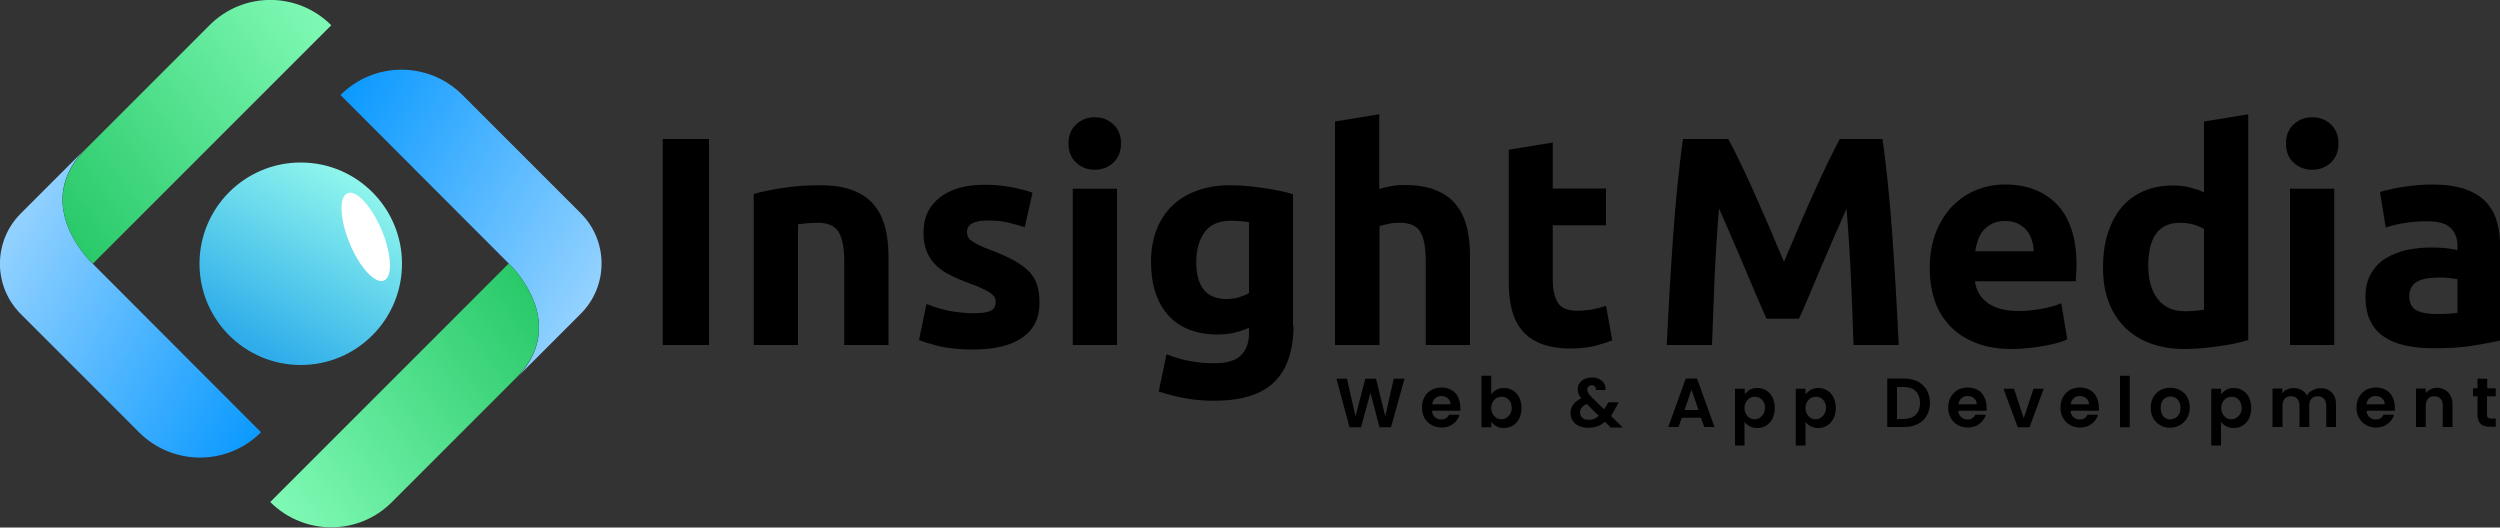
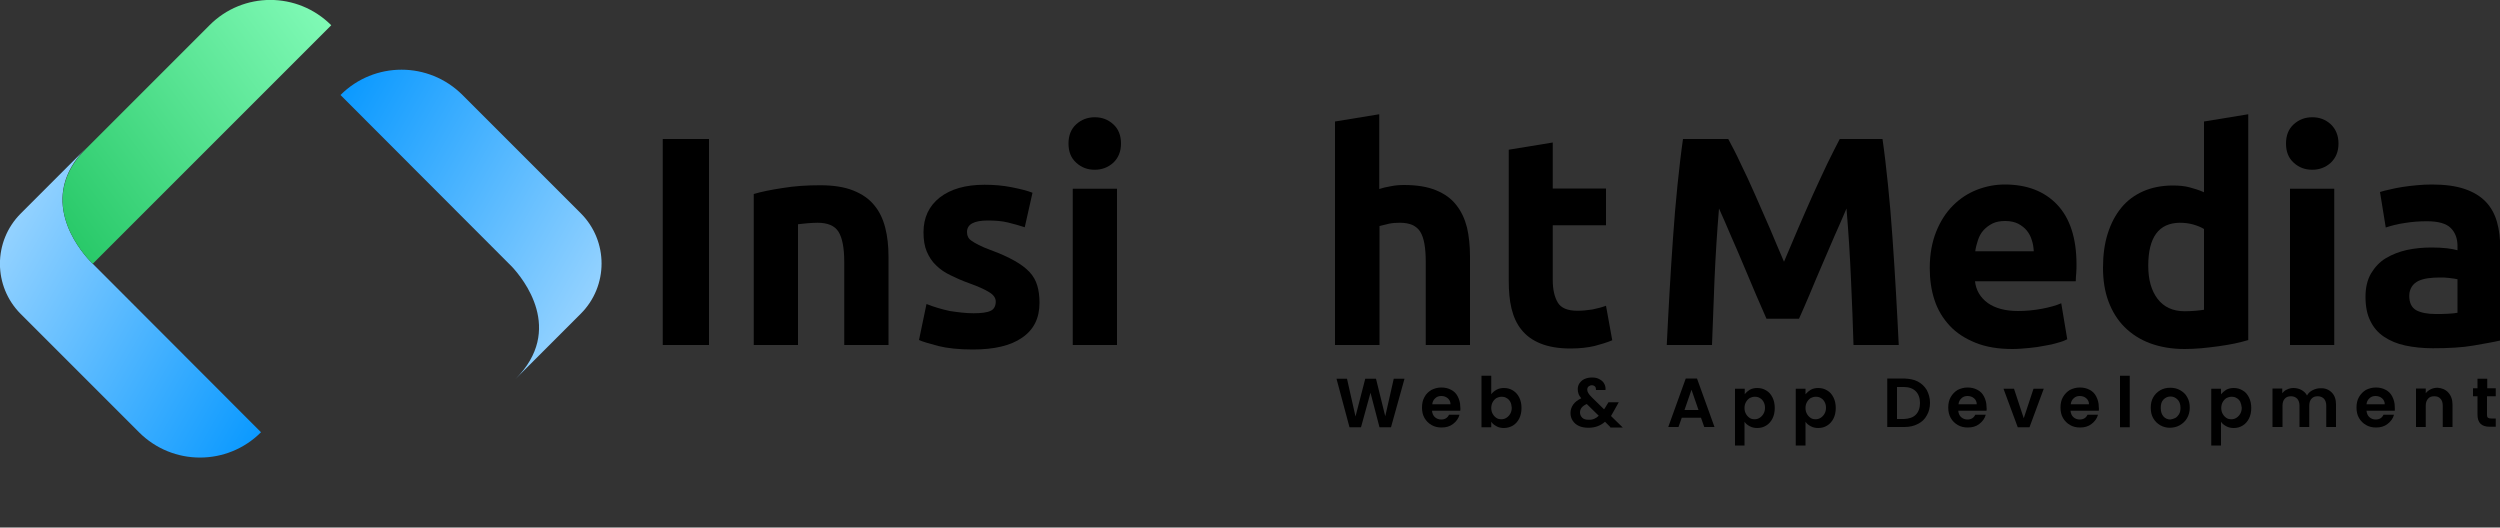
<svg xmlns="http://www.w3.org/2000/svg" version="1.1" id="Laag_1" x="0px" y="0px" viewBox="0 0 1000 211" style="enable-background:new 0 0 1000 211;" xml:space="preserve">
  <rect x="0" y="0" width="1000" height="211" fill="#333333" stroke="none" />
  <style type="text/css">
	.st0{fill:url(#SVGID_1_);}
	.st1{fill:#FFFFFF;}
	.st2{fill:url(#SVGID_00000137826668991984062410000017959407547097320363_);}
	.st3{fill:url(#SVGID_00000152254585455999398140000007440117572513574037_);}
	.st4{fill:url(#SVGID_00000178176437072020430140000002838474024834974856_);}
	.st5{fill:url(#SVGID_00000026154981204509254120000013642411418991574405_);}
</style>
  <g>
    <g>
      <g>
        <linearGradient id="SVGID_1_" gradientUnits="userSpaceOnUse" x1="141.639" y1="69.782" x2="100.768" y2="138.13">
          <stop offset="0" style="stop-color:#91F7EC" />
          <stop offset="1" style="stop-color:#2FADEB" />
        </linearGradient>
-         <circle class="st0" cx="120.3" cy="105.5" r="40.5" />
-         <path class="st1" d="M152.7,92.1c4,9.6,4.4,18.7,0.9,20.1c-3.5,1.5-9.7-5.1-13.7-14.8c-4-9.6-4.4-18.7-0.9-20.1     C142.5,75.8,148.6,82.4,152.7,92.1z" />
        <g>
          <g>
            <linearGradient id="SVGID_00000071536196074423643670000013647931417295253930_" gradientUnits="userSpaceOnUse" x1="-17.003" y1="81.23" x2="114.54" y2="156.79">
              <stop offset="0" style="stop-color:#ACDCFF" />
              <stop offset="1" style="stop-color:#0A99FF" />
            </linearGradient>
            <path style="fill:url(#SVGID_00000071536196074423643670000013647931417295253930_);" d="M104.4,172.9L104.4,172.9       c-13.5,13.5-35.3,13.5-48.8,0l-43-43l-4.3-4.3c-11.1-11.1-11.1-29.1,0-40.2l4.3-4.3l21.8-21.8c-19.7,19.7-3.1,40.1,1.5,45       c0.7,0.7,1.1,1.1,1.1,1.1L104.4,172.9z" />
            <linearGradient id="SVGID_00000114776206729883346800000010428408227048205986_" gradientUnits="userSpaceOnUse" x1="132.612" y1="3.832" x2="21.847" y2="86.261">
              <stop offset="0" style="stop-color:#82FBB8" />
              <stop offset="1" style="stop-color:#29C969" />
            </linearGradient>
            <path style="fill:url(#SVGID_00000114776206729883346800000010428408227048205986_);" d="M132.5,10.1l-95.4,95.4       c0,0-0.4-0.4-1.1-1.1c-4.6-4.9-21.3-25.3-1.5-45l49.3-49.3C97.2-3.4,119-3.4,132.5,10.1L132.5,10.1z" />
          </g>
          <g>
            <linearGradient id="SVGID_00000141438315270020267460000012541221772552140692_" gradientUnits="userSpaceOnUse" x1="-438.62" y1="-1861.847" x2="-307.077" y2="-1786.287" gradientTransform="matrix(-1 0 0 -1 -181.013 -1732.15)">
              <stop offset="0" style="stop-color:#ACDCFF" />
              <stop offset="1" style="stop-color:#0A99FF" />
            </linearGradient>
            <path style="fill:url(#SVGID_00000141438315270020267460000012541221772552140692_);" d="M136.2,38L136.2,38       c13.5-13.5,35.3-13.5,48.8,0l43,43l4.3,4.3c11.1,11.1,11.1,29.1,0,40.2l-4.3,4.3l-21.8,21.8c19.7-19.7,3.1-40.1-1.5-45       c-0.7-0.7-1.1-1.1-1.1-1.1L136.2,38z" />
            <linearGradient id="SVGID_00000075856685922387944230000001324540211193957024_" gradientUnits="userSpaceOnUse" x1="-289.005" y1="-1939.246" x2="-399.77" y2="-1856.816" gradientTransform="matrix(-1 0 0 -1 -181.013 -1732.15)">
              <stop offset="0" style="stop-color:#82FBB8" />
              <stop offset="1" style="stop-color:#29C969" />
            </linearGradient>
-             <path style="fill:url(#SVGID_00000075856685922387944230000001324540211193957024_);" d="M108.1,200.8l95.4-95.4       c0,0,0.4,0.4,1.1,1.1c4.6,4.9,21.3,25.3,1.5,45l-49.3,49.3C143.4,214.3,121.6,214.3,108.1,200.8L108.1,200.8z" />
          </g>
        </g>
      </g>
      <g>
        <g>
          <path d="M265.1,55.6h18.5V138h-18.5V55.6z" />
          <path d="M301.5,77.6c3-0.9,6.9-1.7,11.6-2.4c4.8-0.8,9.7-1.1,15-1.1c5.3,0,9.7,0.7,13.2,2.1c3.5,1.4,6.3,3.3,8.4,5.9      c2.1,2.5,3.5,5.5,4.4,9c0.9,3.5,1.3,7.4,1.3,11.6V138h-17.7v-33.2c0-5.7-0.8-9.7-2.3-12.1c-1.5-2.4-4.3-3.6-8.4-3.6      c-1.3,0-2.6,0.1-4,0.2c-1.4,0.1-2.7,0.3-3.8,0.4V138h-17.7V77.6z" />
          <path d="M389.4,125.3c3.2,0,5.5-0.3,6.9-1c1.3-0.6,2-1.9,2-3.7c0-1.4-0.9-2.7-2.6-3.7c-1.7-1.1-4.4-2.3-8-3.6      c-2.8-1-5.3-2.1-7.5-3.2c-2.3-1.1-4.2-2.4-5.8-4c-1.6-1.5-2.8-3.4-3.7-5.5c-0.9-2.1-1.3-4.7-1.3-7.7c0-5.9,2.2-10.5,6.5-13.9      c4.4-3.4,10.3-5.1,17.9-5.1c3.8,0,7.4,0.3,10.9,1c3.5,0.7,6.3,1.4,8.3,2.2l-3.1,13.8c-2.1-0.7-4.3-1.3-6.7-1.9      c-2.4-0.6-5.1-0.8-8.1-0.8c-5.5,0-8.3,1.5-8.3,4.6c0,0.7,0.1,1.3,0.4,1.9c0.2,0.6,0.7,1.1,1.4,1.6c0.7,0.5,1.7,1.1,2.9,1.7      c1.2,0.6,2.8,1.3,4.7,2c3.9,1.4,7.1,2.9,9.6,4.3c2.5,1.4,4.5,2.9,6,4.5c1.5,1.6,2.5,3.4,3.1,5.4c0.6,2,0.9,4.3,0.9,6.9      c0,6.2-2.3,10.8-7,14c-4.6,3.2-11.2,4.7-19.7,4.7c-5.5,0-10.2-0.5-13.8-1.4c-3.7-1-6.2-1.7-7.7-2.4l3-14.4      c3,1.2,6.1,2.1,9.3,2.8C383.2,124.9,386.3,125.3,389.4,125.3z" />
          <path d="M448.4,57.4c0,3.3-1.1,5.8-3.1,7.7c-2.1,1.9-4.6,2.8-7.4,2.8c-2.9,0-5.3-0.9-7.4-2.8c-2.1-1.9-3.1-4.4-3.1-7.7      c0-3.2,1-5.8,3.1-7.7c2.1-1.9,4.6-2.8,7.4-2.8c2.9,0,5.3,0.9,7.4,2.8C447.4,51.6,448.4,54.2,448.4,57.4z M446.8,138h-17.7V75.5      h17.7V138z" />
-           <path d="M517.4,130.1c0,10.2-2.6,17.8-7.8,22.8c-5.2,5-13.2,7.4-24.1,7.4c-3.8,0-7.6-0.3-11.4-1c-3.8-0.7-7.3-1.6-10.6-2.7      l3.1-14.9c2.8,1.1,5.7,2,8.7,2.6c3,0.6,6.5,1,10.4,1c5.1,0,8.7-1.1,10.8-3.3c2.1-2.2,3.1-5.1,3.1-8.6v-2.3      c-1.9,0.9-3.9,1.5-5.9,2c-2,0.4-4.2,0.7-6.6,0.7c-8.6,0-15.2-2.6-19.8-7.7c-4.6-5.1-6.9-12.3-6.9-21.4c0-4.6,0.7-8.8,2.1-12.5      c1.4-3.8,3.5-7,6.2-9.7c2.7-2.7,6.1-4.8,10-6.2c4-1.5,8.4-2.2,13.4-2.2c2.1,0,4.3,0.1,6.6,0.3c2.3,0.2,4.5,0.5,6.7,0.8      c2.2,0.3,4.3,0.7,6.4,1.1c2,0.4,3.8,0.9,5.4,1.4V130.1z M478.5,104.7c0,9.9,4,14.9,12,14.9c1.8,0,3.5-0.2,5.1-0.7      c1.6-0.5,2.9-1,4-1.7V88.9c-0.9-0.2-1.9-0.3-3.1-0.4c-1.2-0.1-2.6-0.2-4.2-0.2c-4.7,0-8.2,1.5-10.5,4.6      C479.6,96,478.5,100,478.5,104.7z" />
          <path d="M534,138V48.6l17.7-2.9v29.9c1.2-0.4,2.7-0.8,4.6-1.1c1.9-0.4,3.7-0.5,5.4-0.5c5.1,0,9.3,0.7,12.7,2.1      c3.4,1.4,6.1,3.3,8.1,5.9c2,2.5,3.4,5.5,4.3,9c0.8,3.5,1.2,7.4,1.2,11.6V138h-17.7v-33.2c0-5.7-0.7-9.7-2.2-12.1      c-1.5-2.4-4.2-3.6-8.1-3.6c-1.6,0-3.1,0.1-4.5,0.4c-1.4,0.3-2.6,0.6-3.7,0.9V138H534z" />
          <path d="M603.4,59.9l17.7-2.9v18.4h21.3v14.7h-21.3v22c0,3.7,0.7,6.7,2,8.9c1.3,2.2,3.9,3.3,7.9,3.3c1.9,0,3.9-0.2,5.9-0.5      c2-0.4,3.9-0.9,5.5-1.5l2.5,13.8c-2.1,0.9-4.5,1.6-7.1,2.3c-2.6,0.6-5.8,1-9.6,1c-4.8,0-8.8-0.7-12-2c-3.2-1.3-5.7-3.1-7.6-5.5      c-1.9-2.3-3.2-5.2-4-8.5c-0.8-3.3-1.1-7-1.1-11V59.9z" />
          <path d="M691.3,55.6c1.4,2.6,3.1,5.8,4.9,9.7c1.9,3.8,3.8,8,5.8,12.5c2,4.5,4,9.1,6,13.7c2,4.7,3.8,9.1,5.6,13.2      c1.7-4.1,3.6-8.5,5.6-13.2c2-4.7,4-9.2,6-13.7c2-4.5,4-8.6,5.8-12.5c1.9-3.8,3.5-7.1,4.9-9.7H753c0.8,5.5,1.5,11.6,2.2,18.4      c0.7,6.8,1.3,13.8,1.8,21.2c0.5,7.3,1,14.7,1.4,22c0.4,7.4,0.8,14.3,1.1,20.8h-18.1c-0.2-8-0.6-16.7-1-26.1      c-0.4-9.4-1-18.9-1.8-28.5c-1.4,3.3-3,7-4.8,11c-1.7,4-3.5,8.1-5.2,12.1c-1.7,4-3.4,7.9-4.9,11.6c-1.6,3.7-2.9,6.8-4.1,9.4h-13      c-1.1-2.6-2.5-5.8-4.1-9.4c-1.6-3.7-3.2-7.5-4.9-11.6c-1.7-4-3.4-8.1-5.2-12.1c-1.7-4-3.3-7.7-4.8-11      c-0.8,9.6-1.4,19.1-1.8,28.5c-0.4,9.4-0.7,18.1-1,26.1h-18.1c0.3-6.5,0.7-13.4,1.1-20.8c0.4-7.4,0.9-14.7,1.4-22      c0.5-7.3,1.1-14.4,1.8-21.2c0.7-6.8,1.4-12.9,2.2-18.4H691.3z" />
          <path d="M771.9,107.2c0-5.5,0.9-10.4,2.6-14.6c1.7-4.2,3.9-7.6,6.7-10.4c2.8-2.8,6-4.9,9.6-6.3c3.6-1.4,7.3-2.1,11.1-2.1      c8.9,0,15.9,2.7,21,8.1c5.1,5.4,7.7,13.4,7.7,23.9c0,1,0,2.2-0.1,3.4c-0.1,1.2-0.2,2.3-0.2,3.3H790c0.4,3.6,2.1,6.5,5.1,8.7      c3,2.1,7,3.2,12.1,3.2c3.2,0,6.4-0.3,9.6-0.9c3.1-0.6,5.7-1.3,7.7-2.2l2.4,14.4c-1,0.5-2.2,1-3.8,1.4c-1.6,0.5-3.3,0.9-5.3,1.2      c-1.9,0.4-4,0.7-6.2,0.9c-2.2,0.2-4.4,0.4-6.7,0.4c-5.6,0-10.5-0.8-14.7-2.5c-4.2-1.7-7.6-3.9-10.3-6.8      c-2.7-2.9-4.8-6.3-6.1-10.3C772.5,116.1,771.9,111.8,771.9,107.2z M813.5,100.4c-0.1-1.5-0.3-3-0.8-4.4c-0.4-1.4-1.1-2.7-2-3.8      c-0.9-1.1-2.1-2-3.4-2.7c-1.4-0.7-3.1-1.1-5.2-1.1c-2,0-3.7,0.3-5.1,1c-1.4,0.7-2.6,1.6-3.6,2.7c-1,1.1-1.7,2.4-2.2,3.9      c-0.5,1.5-0.9,3-1.1,4.5H813.5z" />
          <path d="M899.4,136c-1.6,0.5-3.4,0.9-5.5,1.4c-2.1,0.4-4.2,0.8-6.5,1.1c-2.3,0.3-4.6,0.6-6.9,0.8c-2.3,0.2-4.6,0.3-6.7,0.3      c-5.2,0-9.7-0.8-13.8-2.3c-4-1.5-7.4-3.7-10.2-6.5c-2.8-2.8-4.9-6.2-6.4-10.2c-1.5-4-2.2-8.5-2.2-13.5c0-5.1,0.6-9.6,1.9-13.7      c1.3-4.1,3.1-7.5,5.5-10.4c2.4-2.9,5.3-5,8.7-6.5c3.4-1.5,7.4-2.3,11.8-2.3c2.5,0,4.7,0.2,6.6,0.7c1.9,0.5,3.9,1.1,5.9,2V48.6      l17.7-2.9V136z M859.3,106.3c0,5.5,1.2,9.9,3.7,13.2c2.5,3.3,6.1,5,10.9,5c1.6,0,3-0.1,4.4-0.2c1.3-0.1,2.5-0.3,3.3-0.4V91.6      c-1.1-0.7-2.6-1.3-4.3-1.8c-1.8-0.5-3.6-0.7-5.4-0.7C863.5,89.2,859.3,94.9,859.3,106.3z" />
          <path d="M935.4,57.4c0,3.3-1.1,5.8-3.1,7.7c-2.1,1.9-4.6,2.8-7.4,2.8c-2.9,0-5.3-0.9-7.4-2.8c-2.1-1.9-3.1-4.4-3.1-7.7      c0-3.2,1-5.8,3.1-7.7c2.1-1.9,4.6-2.8,7.4-2.8c2.9,0,5.3,0.9,7.4,2.8C934.3,51.6,935.4,54.2,935.4,57.4z M933.7,138H916V75.5      h17.7V138z" />
          <path d="M972.8,73.8c5.2,0,9.6,0.6,13.1,1.8c3.5,1.2,6.3,2.9,8.4,5.1c2.1,2.2,3.6,4.9,4.5,8.1c0.9,3.2,1.3,6.7,1.3,10.6v36.8      c-2.5,0.6-6.1,1.2-10.6,2c-4.5,0.8-10,1.1-16.4,1.1c-4,0-7.7-0.4-11-1.1c-3.3-0.7-6.1-1.9-8.5-3.5c-2.4-1.6-4.2-3.7-5.5-6.4      c-1.3-2.6-1.9-5.8-1.9-9.6c0-3.6,0.7-6.7,2.2-9.3c1.5-2.5,3.4-4.6,5.9-6.1c2.5-1.5,5.3-2.6,8.4-3.3c3.2-0.7,6.5-1,9.9-1      c2.3,0,4.3,0.1,6.1,0.3c1.8,0.2,3.2,0.5,4.3,0.8v-1.7c0-3-0.9-5.4-2.7-7.2c-1.8-1.8-5-2.7-9.5-2.7c-3,0-6,0.2-8.9,0.7      c-2.9,0.4-5.5,1.1-7.6,1.8L952,76.8c1-0.3,2.3-0.7,3.9-1c1.5-0.4,3.2-0.7,5-1c1.8-0.3,3.7-0.5,5.8-0.7      C968.7,73.9,970.7,73.8,972.8,73.8z M974.2,125.6c1.7,0,3.4,0,5-0.1c1.6-0.1,2.9-0.2,3.8-0.4v-13.4c-0.7-0.2-1.8-0.3-3.2-0.5      c-1.4-0.2-2.7-0.2-3.9-0.2c-1.7,0-3.2,0.1-4.7,0.3c-1.5,0.2-2.8,0.6-3.9,1.1c-1.1,0.6-2,1.3-2.6,2.3c-0.6,1-1,2.1-1,3.6      c0,2.8,0.9,4.7,2.8,5.8C968.4,125.1,971,125.6,974.2,125.6z" />
        </g>
      </g>
    </g>
  </g>
  <g>
    <path d="M561.8,151.5l-5.4,19.4h-4.6l-3.6-13.8l-3.8,13.8l-4.6,0l-5.2-19.4h4.2l3.4,15.1l3.9-15.1h4.3l3.7,15l3.4-15H561.8z" />
    <path d="M584.1,164.3h-11.3c0.1,1.1,0.5,2,1.2,2.6c0.7,0.6,1.5,0.9,2.5,0.9c1.4,0,2.5-0.6,3.1-1.9h4.2c-0.4,1.5-1.3,2.7-2.6,3.7   c-1.3,1-2.8,1.4-4.6,1.4c-1.5,0-2.8-0.3-4-1c-1.2-0.7-2.1-1.6-2.8-2.8c-0.7-1.2-1-2.6-1-4.2c0-1.6,0.3-3,1-4.2   c0.6-1.2,1.6-2.1,2.7-2.8c1.2-0.6,2.5-1,4-1c1.5,0,2.8,0.3,3.9,0.9c1.2,0.6,2.1,1.5,2.7,2.7c0.6,1.2,1,2.5,1,4   C584.2,163.4,584.2,163.9,584.1,164.3z M580.2,161.7c0-1-0.4-1.8-1.1-2.4c-0.7-0.6-1.6-0.9-2.6-0.9c-1,0-1.8,0.3-2.4,0.9   c-0.7,0.6-1.1,1.4-1.2,2.4H580.2z" />
    <path d="M598.6,155.9c0.9-0.5,1.9-0.7,3-0.7c1.3,0,2.5,0.3,3.6,1s1.9,1.6,2.5,2.8c0.6,1.2,0.9,2.6,0.9,4.2s-0.3,3-0.9,4.2   c-0.6,1.2-1.5,2.2-2.5,2.8s-2.3,1-3.6,1c-1.1,0-2.2-0.2-3-0.7c-0.9-0.5-1.6-1-2.1-1.8v2.2h-3.9v-20.6h3.9v7.4   C597,157,597.7,156.4,598.6,155.9z M604.1,160.7c-0.4-0.7-0.9-1.2-1.5-1.5c-0.6-0.4-1.3-0.5-2-0.5c-0.7,0-1.4,0.2-2,0.5   c-0.6,0.4-1.1,0.9-1.5,1.6c-0.4,0.7-0.6,1.5-0.6,2.4s0.2,1.7,0.6,2.4c0.4,0.7,0.9,1.2,1.5,1.6c0.6,0.4,1.3,0.5,2,0.5   c0.7,0,1.4-0.2,2-0.6c0.6-0.4,1.1-0.9,1.5-1.6c0.4-0.7,0.6-1.5,0.6-2.4C604.6,162.2,604.5,161.4,604.1,160.7z" />
    <path d="M644.1,170.8l-2.1-2.1c-1.8,1.6-4,2.4-6.6,2.4c-1.4,0-2.7-0.2-3.8-0.7c-1.1-0.5-1.9-1.2-2.5-2.1c-0.6-0.9-0.9-1.9-0.9-3.1   c0-1.3,0.4-2.4,1.1-3.4c0.7-1,1.8-1.8,3.2-2.5c-0.5-0.6-0.9-1.2-1.1-1.8c-0.2-0.6-0.3-1.2-0.3-1.8c0-0.9,0.2-1.7,0.7-2.4   c0.5-0.7,1.1-1.3,2-1.7c0.9-0.4,1.9-0.6,3-0.6c1.2,0,2.2,0.2,3,0.7c0.8,0.4,1.5,1,1.9,1.8c0.4,0.7,0.6,1.6,0.5,2.5h-3.8   c0-0.6-0.1-1.1-0.4-1.4c-0.3-0.3-0.7-0.5-1.3-0.5c-0.5,0-0.9,0.2-1.3,0.5c-0.3,0.3-0.5,0.7-0.5,1.2c0,0.5,0.1,0.9,0.4,1.4   c0.3,0.5,0.7,1,1.4,1.7l4.9,4.8c0,0,0.1-0.1,0.1-0.1c0,0,0-0.1,0.1-0.1l1.6-2.6h4.1l-1.9,3.4c-0.4,0.7-0.8,1.4-1.2,2.1l4.7,4.6   H644.1z M639.5,166.3l-4.8-4.7c-1.8,0.8-2.7,1.9-2.7,3.4c0,0.8,0.3,1.5,0.9,2.1c0.6,0.6,1.5,0.8,2.5,0.8   C637,168,638.4,167.4,639.5,166.3z" />
    <path d="M680.4,167.1h-7.7l-1.3,3.7h-4.1l7-19.4h4.5l7,19.4h-4.1L680.4,167.1z M679.4,164l-2.8-8.1l-2.8,8.1H679.4z" />
    <path d="M699.9,155.9c0.9-0.5,1.9-0.7,3-0.7c1.3,0,2.5,0.3,3.6,1c1.1,0.6,1.9,1.6,2.5,2.8c0.6,1.2,0.9,2.6,0.9,4.2s-0.3,3-0.9,4.2   c-0.6,1.2-1.5,2.2-2.5,2.8c-1.1,0.7-2.3,1-3.6,1c-1.1,0-2.1-0.2-3-0.7c-0.9-0.5-1.6-1-2.1-1.8v9.5H694v-22.7h3.9v2.2   C698.4,157,699.1,156.4,699.9,155.9z M705.4,160.7c-0.4-0.7-0.9-1.2-1.5-1.5c-0.6-0.4-1.3-0.5-2-0.5c-0.7,0-1.4,0.2-2,0.5   c-0.6,0.4-1.1,0.9-1.5,1.6c-0.4,0.7-0.6,1.5-0.6,2.4s0.2,1.7,0.6,2.4c0.4,0.7,0.9,1.2,1.5,1.6c0.6,0.4,1.3,0.5,2,0.5   c0.7,0,1.4-0.2,2-0.6c0.6-0.4,1.1-0.9,1.5-1.6c0.4-0.7,0.6-1.5,0.6-2.4C706,162.2,705.8,161.4,705.4,160.7z" />
    <path d="M724.3,155.9c0.9-0.5,1.9-0.7,3-0.7c1.3,0,2.5,0.3,3.6,1c1.1,0.6,1.9,1.6,2.5,2.8c0.6,1.2,0.9,2.6,0.9,4.2s-0.3,3-0.9,4.2   c-0.6,1.2-1.5,2.2-2.5,2.8c-1.1,0.7-2.3,1-3.6,1c-1.1,0-2.1-0.2-3-0.7c-0.9-0.5-1.6-1-2.1-1.8v9.5h-3.9v-22.7h3.9v2.2   C722.8,157,723.5,156.4,724.3,155.9z M729.8,160.7c-0.4-0.7-0.9-1.2-1.5-1.5c-0.6-0.4-1.3-0.5-2-0.5c-0.7,0-1.4,0.2-2,0.5   c-0.6,0.4-1.1,0.9-1.5,1.6s-0.6,1.5-0.6,2.4s0.2,1.7,0.6,2.4c0.4,0.7,0.9,1.2,1.5,1.6c0.6,0.4,1.3,0.5,2,0.5c0.7,0,1.4-0.2,2-0.6   c0.6-0.4,1.1-0.9,1.5-1.6c0.4-0.7,0.6-1.5,0.6-2.4C730.4,162.2,730.2,161.4,729.8,160.7z" />
    <path d="M767.1,152.6c1.5,0.8,2.7,1.9,3.6,3.4c0.8,1.5,1.3,3.2,1.3,5.1c0,1.9-0.4,3.6-1.3,5.1c-0.8,1.5-2,2.6-3.6,3.4   c-1.5,0.8-3.3,1.2-5.4,1.2h-6.8v-19.4h6.8C763.8,151.5,765.6,151.8,767.1,152.6z M766.3,165.9c1.1-1.1,1.7-2.7,1.7-4.7   c0-2-0.6-3.6-1.7-4.7c-1.1-1.1-2.7-1.7-4.7-1.7h-2.8v12.8h2.8C763.6,167.5,765.2,167,766.3,165.9z" />
    <path d="M794.6,164.3h-11.3c0.1,1.1,0.5,2,1.2,2.6c0.7,0.6,1.5,0.9,2.5,0.9c1.4,0,2.5-0.6,3.1-1.9h4.2c-0.4,1.5-1.3,2.7-2.6,3.7   c-1.3,1-2.8,1.4-4.6,1.4c-1.5,0-2.8-0.3-4-1c-1.2-0.7-2.1-1.6-2.8-2.8c-0.7-1.2-1-2.6-1-4.2c0-1.6,0.3-3,1-4.2s1.6-2.1,2.7-2.8   c1.2-0.6,2.5-1,4-1c1.5,0,2.8,0.3,3.9,0.9c1.2,0.6,2.1,1.5,2.7,2.7c0.6,1.2,1,2.5,1,4C794.7,163.4,794.7,163.9,794.6,164.3z    M790.7,161.7c0-1-0.4-1.8-1.1-2.4c-0.7-0.6-1.6-0.9-2.6-0.9c-1,0-1.8,0.3-2.4,0.9c-0.7,0.6-1.1,1.4-1.2,2.4H790.7z" />
    <path d="M809.5,167.3l3.9-11.8h4.1l-5.7,15.4h-4.7l-5.7-15.4h4.2L809.5,167.3z" />
    <path d="M839.5,164.3h-11.3c0.1,1.1,0.5,2,1.2,2.6c0.7,0.6,1.5,0.9,2.5,0.9c1.4,0,2.5-0.6,3.1-1.9h4.2c-0.4,1.5-1.3,2.7-2.6,3.7   c-1.3,1-2.8,1.4-4.6,1.4c-1.5,0-2.8-0.3-4-1c-1.2-0.7-2.1-1.6-2.8-2.8c-0.7-1.2-1-2.6-1-4.2c0-1.6,0.3-3,1-4.2s1.6-2.1,2.7-2.8   c1.2-0.6,2.5-1,4-1c1.5,0,2.8,0.3,3.9,0.9c1.2,0.6,2.1,1.5,2.7,2.7c0.6,1.2,1,2.5,1,4C839.6,163.4,839.6,163.9,839.5,164.3z    M835.6,161.7c0-1-0.4-1.8-1.1-2.4c-0.7-0.6-1.6-0.9-2.6-0.9c-1,0-1.8,0.3-2.4,0.9c-0.7,0.6-1.1,1.4-1.2,2.4H835.6z" />
    <path d="M851.9,150.3v20.6H848v-20.6H851.9z" />
    <path d="M864.1,170.1c-1.2-0.7-2.1-1.6-2.8-2.8c-0.7-1.2-1-2.6-1-4.2s0.3-3,1-4.2c0.7-1.2,1.6-2.1,2.8-2.8c1.2-0.7,2.5-1,4-1   c1.5,0,2.8,0.3,4,1c1.2,0.7,2.2,1.6,2.8,2.8c0.7,1.2,1,2.6,1,4.2s-0.4,3-1.1,4.2c-0.7,1.2-1.7,2.1-2.9,2.8c-1.2,0.7-2.6,1-4.1,1   C866.7,171.1,865.3,170.8,864.1,170.1z M870.1,167.2c0.6-0.3,1.1-0.9,1.5-1.5c0.4-0.7,0.6-1.5,0.6-2.5c0-1.5-0.4-2.6-1.2-3.4   c-0.8-0.8-1.7-1.2-2.8-1.2s-2,0.4-2.8,1.2c-0.8,0.8-1.1,1.9-1.1,3.4s0.4,2.6,1.1,3.4c0.7,0.8,1.7,1.2,2.8,1.2   C868.8,167.7,869.5,167.5,870.1,167.2z" />
    <path d="M890.5,155.9c0.9-0.5,1.9-0.7,3-0.7c1.3,0,2.5,0.3,3.6,1c1.1,0.6,1.9,1.6,2.5,2.8c0.6,1.2,0.9,2.6,0.9,4.2s-0.3,3-0.9,4.2   c-0.6,1.2-1.5,2.2-2.5,2.8c-1.1,0.7-2.3,1-3.6,1c-1.1,0-2.1-0.2-3-0.7c-0.9-0.5-1.6-1-2.1-1.8v9.5h-3.9v-22.7h3.9v2.2   C889,157,889.7,156.4,890.5,155.9z M896.1,160.7c-0.4-0.7-0.9-1.2-1.5-1.5c-0.6-0.4-1.3-0.5-2-0.5c-0.7,0-1.4,0.2-2,0.5   c-0.6,0.4-1.1,0.9-1.5,1.6s-0.6,1.5-0.6,2.4s0.2,1.7,0.6,2.4c0.4,0.7,0.9,1.2,1.5,1.6c0.6,0.4,1.3,0.5,2,0.5c0.7,0,1.4-0.2,2-0.6   c0.6-0.4,1.1-0.9,1.5-1.6c0.4-0.7,0.6-1.5,0.6-2.4C896.6,162.2,896.4,161.4,896.1,160.7z" />
    <path d="M932.7,157c1.2,1.2,1.7,2.8,1.7,4.8v9h-3.9v-8.5c0-1.2-0.3-2.1-0.9-2.8c-0.6-0.6-1.4-1-2.5-1c-1.1,0-1.9,0.3-2.5,1   c-0.6,0.6-0.9,1.6-0.9,2.8v8.5h-3.9v-8.5c0-1.2-0.3-2.1-0.9-2.8c-0.6-0.6-1.4-1-2.5-1c-1.1,0-1.9,0.3-2.5,1   c-0.6,0.6-0.9,1.6-0.9,2.8v8.5H909v-15.4h3.9v1.9c0.5-0.6,1.1-1.2,1.9-1.5c0.8-0.4,1.7-0.6,2.6-0.6c1.2,0,2.3,0.3,3.2,0.8   s1.7,1.2,2.2,2.2c0.5-0.9,1.2-1.6,2.2-2.1c1-0.5,2-0.8,3.1-0.8C930,155.2,931.5,155.8,932.7,157z" />
    <path d="M957.9,164.3h-11.3c0.1,1.1,0.5,2,1.2,2.6c0.7,0.6,1.5,0.9,2.5,0.9c1.4,0,2.5-0.6,3.1-1.9h4.2c-0.4,1.5-1.3,2.7-2.6,3.7   c-1.3,1-2.8,1.4-4.6,1.4c-1.5,0-2.8-0.3-4-1c-1.2-0.7-2.1-1.6-2.8-2.8c-0.7-1.2-1-2.6-1-4.2c0-1.6,0.3-3,1-4.2s1.6-2.1,2.7-2.8   c1.2-0.6,2.5-1,4-1c1.5,0,2.8,0.3,3.9,0.9c1.2,0.6,2.1,1.5,2.7,2.7c0.6,1.2,1,2.5,1,4C958,163.4,957.9,163.9,957.9,164.3z    M953.9,161.7c0-1-0.4-1.8-1.1-2.4c-0.7-0.6-1.6-0.9-2.6-0.9c-1,0-1.8,0.3-2.4,0.9c-0.7,0.6-1.1,1.4-1.2,2.4H953.9z" />
    <path d="M979.3,157c1.1,1.2,1.7,2.8,1.7,4.8v9h-3.9v-8.5c0-1.2-0.3-2.2-0.9-2.8c-0.6-0.7-1.4-1-2.5-1c-1.1,0-1.9,0.3-2.5,1   c-0.6,0.7-0.9,1.6-0.9,2.8v8.5h-3.9v-15.4h3.9v1.9c0.5-0.7,1.2-1.2,2-1.6c0.8-0.4,1.7-0.6,2.7-0.6   C976.7,155.2,978.2,155.8,979.3,157z" />
    <path d="M994.8,158.6v7.4c0,0.5,0.1,0.9,0.4,1.1c0.3,0.2,0.7,0.3,1.3,0.3h1.8v3.3h-2.4c-3.3,0-4.9-1.6-4.9-4.8v-7.4h-1.8v-3.2h1.8   v-3.8h3.9v3.8h3.4v3.2H994.8z" />
  </g>
</svg>